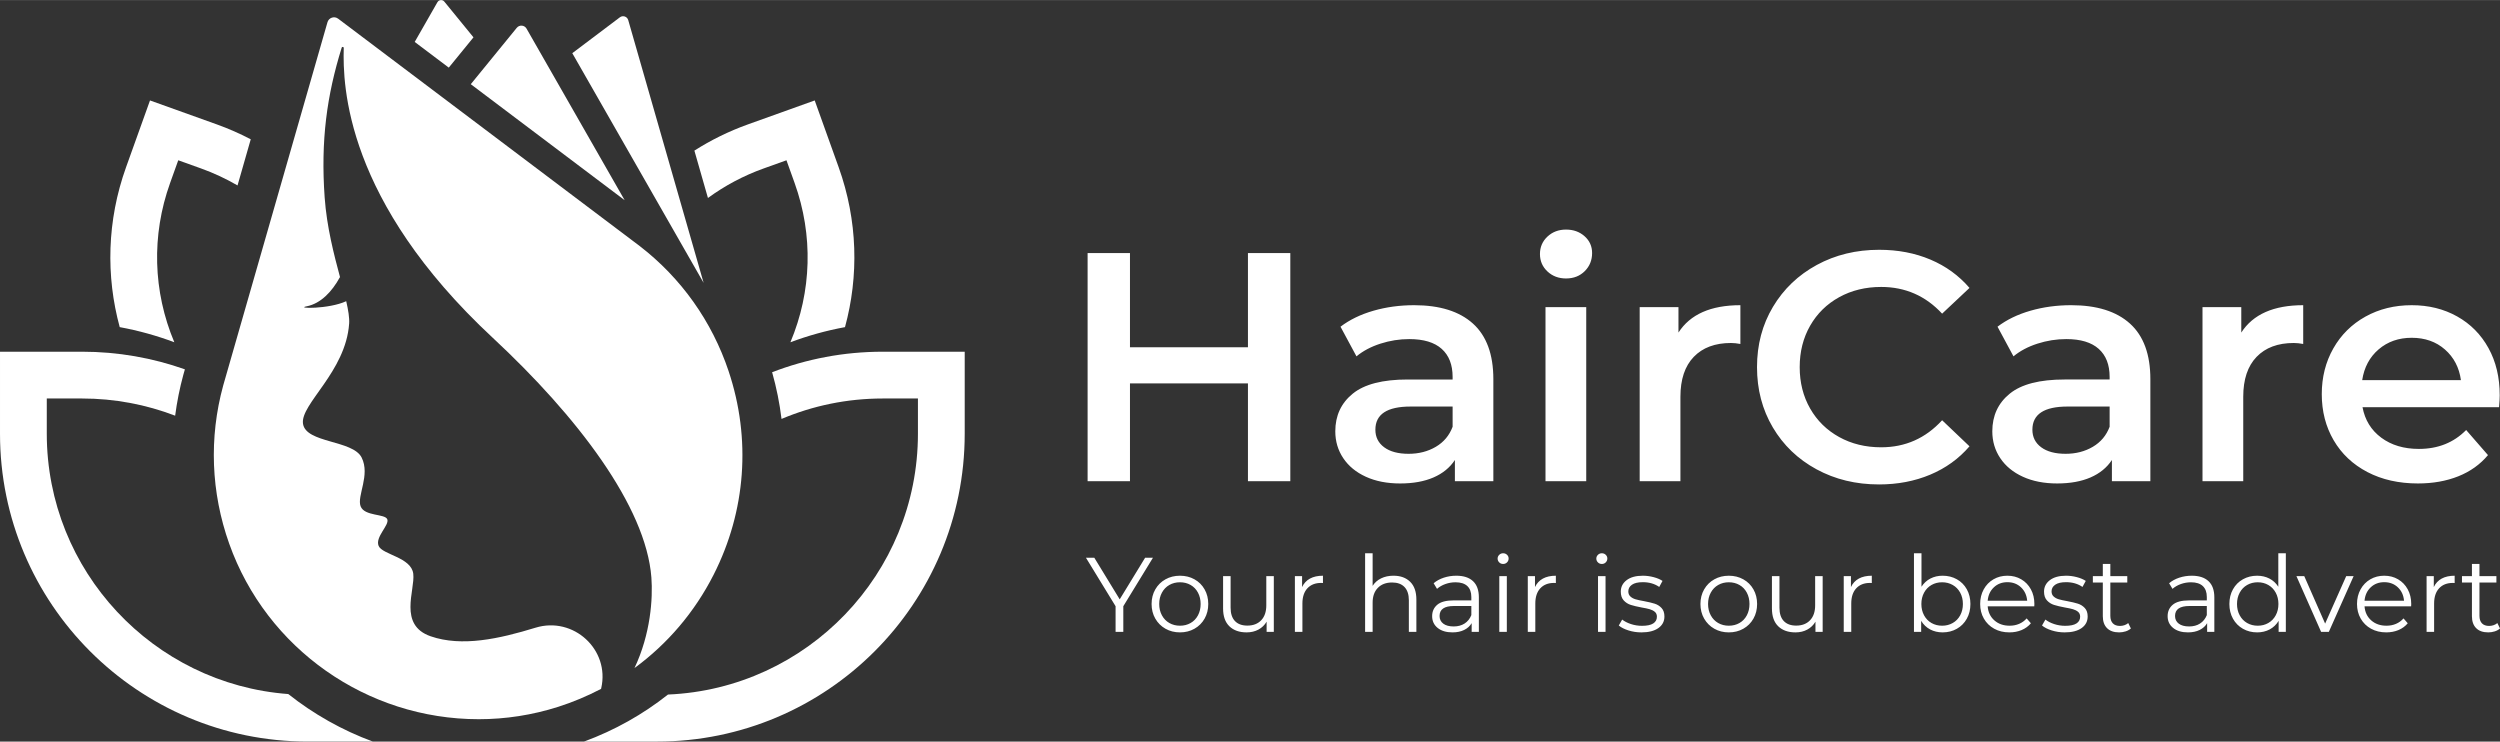
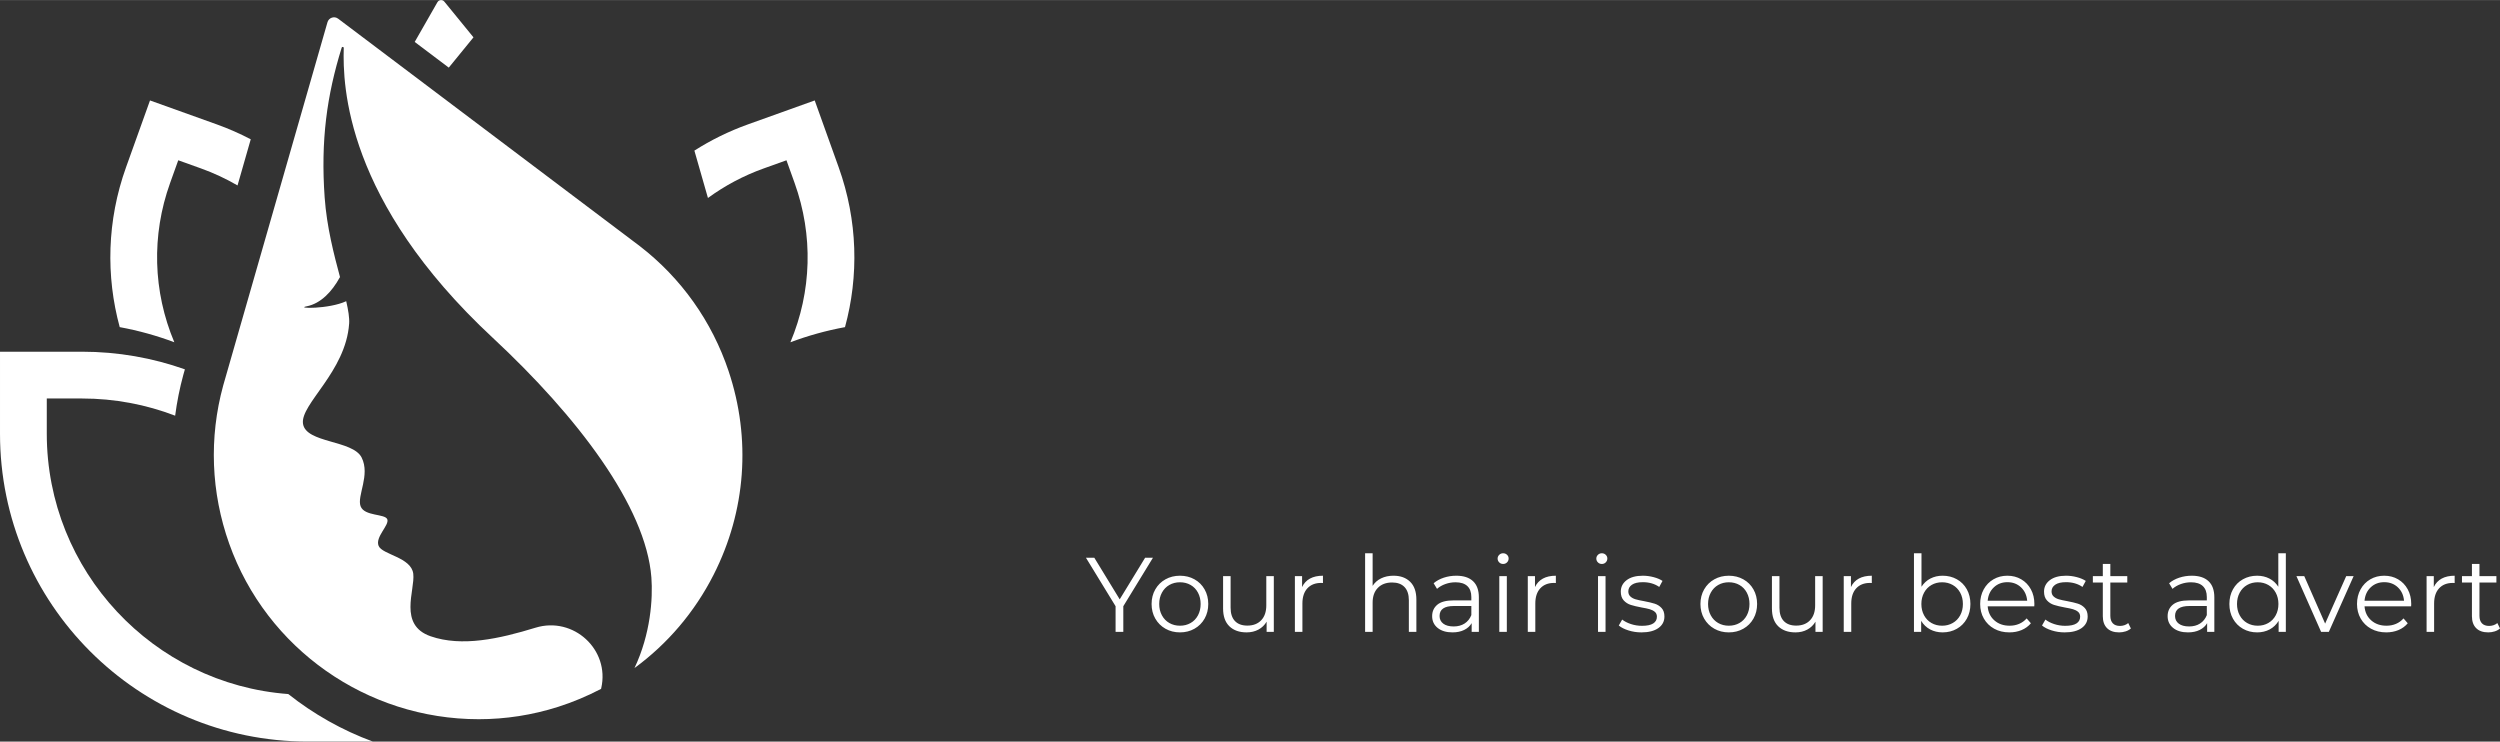
<svg xmlns="http://www.w3.org/2000/svg" xml:space="preserve" width="7.318in" height="2.171in" version="1.1" style="shape-rendering:geometricPrecision; text-rendering:geometricPrecision; image-rendering:optimizeQuality; fill-rule:evenodd; clip-rule:evenodd" viewBox="0 0 7318.19 2170.55">
  <rect x="0" y="0" width="7318.19" height="2170.55" fill="#333333" stroke="none" />
  <defs>
    <style type="text/css">
   
    .fil0 {fill:white;fill-rule:nonzero}
   
  </style>
  </defs>
  <g id="Layer_x0020_1">
    <path class="fil0" d="M2455.01 489.35l-70.13 -195.57 -195.57 70.13c-56.09,20.12 -108.44,46.01 -156.65,76.74 13.19,46.09 26.52,92.63 39.69,138.65 49.33,-36.05 104.06,-65.27 163.17,-86.46l66.67 -23.91 23.91 66.67c54.83,152.89 50.19,317.28 -12.39,466.08 51.05,-19.21 104.45,-34.12 159.82,-44.31 40.64,-149.04 37.59,-311.56 -18.52,-468z" />
-     <path class="fil0" d="M2584.02 1029.3c-114.14,0 -223.3,21.3 -323.8,60.04 12.8,45.18 21.93,90.87 27.51,136.74 91.17,-38.51 191.29,-59.83 296.3,-59.83l103.02 0 0 103.03c0,410.49 -325.3,746.39 -731.65,763.58 -73.26,58.02 -155.91,104.55 -245.81,137.69l213.13 0c497.75,0 901.26,-403.51 901.26,-901.26l0 -239.97 -239.96 0z" />
    <path class="fil0" d="M497.88 535.59l23.91 -66.67 66.67 23.91c37.47,13.43 73.15,30.21 106.86,49.75 12.46,-43.53 25.39,-88.69 38.68,-135.09 -31.64,-16.56 -64.74,-31.17 -99.31,-43.59l-195.59 -70.13 -70.13 195.57c-56.1,156.44 -59.14,318.97 -18.52,468 55.39,10.19 108.77,25.1 159.84,44.31 -62.61,-148.8 -67.22,-313.19 -12.41,-466.08z" />
    <path class="fil0" d="M843.86 2031.43c-394.73,-29.46 -706.91,-360.02 -706.91,-762.16l0 -103.03 103.01 0c96.05,0 188,17.85 272.76,50.35 5.28,-40.32 13.2,-80.49 24.08,-120.2 0.13,-0.41 1.65,-5.76 4.43,-15.45 -94.2,-33.41 -195.6,-51.65 -301.26,-51.65l-239.96 0 0 239.97c0,497.75 403.51,901.26 901.28,901.26l190.16 0c-89.69,-33.06 -173.21,-80.2 -247.58,-139.11z" />
    <path class="fil0" d="M1313.7 197.69c25.34,-31.04 49.64,-60.85 72.31,-88.63l-85.24 -104.49c-3.11,-3.82 -6.98,-4.56 -9.54,-4.56 -0.37,0 -0.74,0.02 -1.06,0.04 -2.43,0.22 -6.89,1.3 -9.71,6.21l-66.48 116.26c32.08,24.2 65.54,49.43 99.71,75.17z" />
-     <path class="fil0" d="M2059.74 827.92c-46.85,-163.58 -189.02,-659.15 -220.74,-769.32 -3.04,-10.54 -15.69,-14.78 -24.45,-8.19 -32.4,24.41 -100.43,75.72 -139.31,105.02 123.31,215.65 299.09,523.08 384.51,672.48z" />
-     <path class="fil0" d="M1828.54 585.82c-105.12,-183.82 -223.07,-390.11 -287.24,-502.33 -6.06,-10.61 -20.9,-11.74 -28.62,-2.26 -47.36,58.05 -92.2,113.04 -134.58,164.98 169.8,128.03 346.21,261.01 450.44,339.6z" />
    <path class="fil0" d="M2132.91 1086.37c-48.84,-145.93 -138.78,-272.55 -260.07,-366.22l-0.24 -0.17c-15.28,-11.57 -742.52,-559.85 -882.73,-665.52 -11.24,-8.48 -27.39,-3.07 -31.28,10.43 -48.35,168.38 -298.63,1040.21 -305.15,1063.09l-0.09 0.33c-41.83,152.8 -35.75,312.88 17.61,462.97 109.24,307.3 402.78,513.78 730.39,513.78 78.91,0 157.25,-12.2 232.8,-36.3 43.73,-13.95 85.54,-31.66 125.37,-52.48 0.15,-0.65 0.3,-1.32 0.44,-1.96 25.84,-113.07 -81.48,-211.18 -192.34,-177.12 -106.57,32.73 -215.78,56.68 -306.82,25.18 -95.66,-33.07 -45.27,-134.54 -51.03,-183.03 -5.78,-48.5 -90.65,-55.7 -101.42,-81.62 -10.76,-25.89 31.25,-60.03 25.55,-77.41 -5.69,-17.37 -67.3,-8.48 -78.37,-38.81 -11.08,-30.34 29,-91 3.07,-142.5 -25.93,-51.48 -163.06,-41.61 -171.59,-98.79 -8.57,-57.17 125.12,-151.7 135.05,-293.09 1.19,-16.85 -2.44,-39.17 -8.56,-65.68 -51.2,23.8 -150.41,21.67 -115.96,15 41.4,-8 74.41,-43.03 97.23,-84.87l0.7 -0.22c-17.78,-66.37 -38.94,-147.04 -45.07,-233.65 -11.8,-166.41 6.31,-298.3 49.88,-438.46 1.04,-3.39 6.11,-2.59 6,0.96 -3.2,110.5 5.11,447.3 436.3,848.52 246.75,229.6 448.5,493.35 464.25,701.45 4.65,61.5 -2.2,165.29 -49.49,265.18 96.6,-70.74 176.01,-163.54 231.82,-273.51 94.45,-186.12 109.97,-397.58 43.75,-595.47z" />
-     <path class="fil0" d="M3777.1 740.5l0 667.79 -124.02 0 0 -286.2 -345.34 0 0 286.2 -124.02 0 0 -667.79 124.02 0 0 275.7 345.34 0 0 -275.7 124.02 0zm362.52 152.64c75.04,0 132.44,17.97 172.19,53.9 39.75,35.93 59.63,90.15 59.63,162.65l0 298.6 -112.57 0 0 -62.01c-14.63,22.26 -35.46,39.27 -62.49,51.04 -27.03,11.77 -59.62,17.65 -97.78,17.65 -38.16,0 -71.55,-6.52 -100.17,-19.56 -28.62,-13.04 -50.72,-31.17 -66.3,-54.38 -15.58,-23.21 -23.37,-49.45 -23.37,-78.7 0,-45.79 17.01,-82.52 51.04,-110.19 34.02,-27.67 87.61,-41.5 160.74,-41.5l131.65 0 0 -7.63c0,-35.62 -10.65,-62.96 -31.96,-82.04 -21.31,-19.08 -52.94,-28.62 -94.92,-28.62 -28.62,0 -56.76,4.45 -84.43,13.35 -27.67,8.91 -51.04,21.31 -70.12,37.2l-46.74 -86.81c26.71,-20.35 58.83,-35.93 96.35,-46.75 37.52,-10.81 77.28,-16.22 119.25,-16.22zm-16.22 435.02c29.89,0 56.44,-6.84 79.66,-20.51 23.22,-13.67 39.59,-33.23 49.13,-58.67l0 -59.15 -123.06 0c-68.69,0 -103.03,22.58 -103.03,67.74 0,21.62 8.59,38.8 25.76,51.51 17.17,12.72 41.02,19.08 71.55,19.08zm400.68 -429.3l119.25 0 0 509.43 -119.25 0 0 -509.43zm60.1 -83.95c-21.62,0 -39.75,-6.83 -54.37,-20.51 -14.63,-13.68 -21.94,-30.69 -21.94,-51.04 0,-20.35 7.31,-37.37 21.94,-51.04 14.63,-13.67 32.75,-20.51 54.37,-20.51 21.63,0 39.75,6.52 54.38,19.56 14.63,13.04 21.94,29.41 21.94,49.13 0,20.99 -7.15,38.64 -21.46,52.94 -14.31,14.31 -32.59,21.46 -54.85,21.46zm329.13 158.36c34.34,-53.42 94.76,-80.13 181.26,-80.13l0 113.52c-10.17,-1.91 -19.4,-2.86 -27.67,-2.86 -46.43,0 -82.68,13.52 -108.75,40.55 -26.08,27.03 -39.11,65.98 -39.11,116.86l0 247.08 -119.25 0 0 -509.43 113.52 0 0 74.41zm586.7 444.56c-67.42,0 -128.31,-14.79 -182.69,-44.36 -54.38,-29.57 -96.99,-70.44 -127.83,-122.59 -30.85,-52.15 -46.27,-110.98 -46.27,-176.49 0,-65.5 15.58,-124.33 46.74,-176.48 31.17,-52.15 73.93,-93.02 128.31,-122.59 54.38,-29.57 115.28,-44.36 182.69,-44.36 54.7,0 104.62,9.54 149.78,28.62 45.16,19.08 83.31,46.74 114.48,83l-80.13 75.37c-48.34,-52.15 -107.8,-78.23 -178.4,-78.23 -45.79,0 -86.81,10.02 -123.06,30.05 -36.25,20.04 -64.56,47.86 -84.91,83.48 -20.35,35.61 -30.53,76 -30.53,121.15 0,45.16 10.17,85.54 30.53,121.16 20.35,35.62 48.65,63.44 84.91,83.48 36.25,20.03 77.27,30.05 123.06,30.05 70.59,0 130.06,-26.39 178.4,-79.18l80.13 76.32c-31.17,36.25 -69.48,63.91 -114.96,83 -45.47,19.08 -95.56,28.62 -150.25,28.62zm562.85 -524.69c75.04,0 132.44,17.97 172.19,53.9 39.75,35.93 59.63,90.15 59.63,162.65l0 298.6 -112.57 0 0 -62.01c-14.63,22.26 -35.46,39.27 -62.49,51.04 -27.03,11.77 -59.62,17.65 -97.78,17.65 -38.16,0 -71.55,-6.52 -100.17,-19.56 -28.62,-13.04 -50.72,-31.17 -66.3,-54.38 -15.58,-23.21 -23.37,-49.45 -23.37,-78.7 0,-45.79 17.01,-82.52 51.04,-110.19 34.02,-27.67 87.61,-41.5 160.74,-41.5l131.65 0 0 -7.63c0,-35.62 -10.65,-62.96 -31.96,-82.04 -21.31,-19.08 -52.94,-28.62 -94.92,-28.62 -28.62,0 -56.76,4.45 -84.43,13.35 -27.67,8.91 -51.04,21.31 -70.12,37.2l-46.74 -86.81c26.71,-20.35 58.83,-35.93 96.35,-46.75 37.52,-10.81 77.28,-16.22 119.25,-16.22zm-16.22 435.02c29.89,0 56.44,-6.84 79.66,-20.51 23.22,-13.67 39.59,-33.23 49.13,-58.67l0 -59.15 -123.06 0c-68.69,0 -103.03,22.58 -103.03,67.74 0,21.62 8.59,38.8 25.76,51.51 17.17,12.72 41.02,19.08 71.55,19.08zm514.2 -354.89c34.34,-53.42 94.76,-80.13 181.26,-80.13l0 113.52c-10.17,-1.91 -19.4,-2.86 -27.67,-2.86 -46.43,0 -82.68,13.52 -108.75,40.55 -26.08,27.03 -39.11,65.98 -39.11,116.86l0 247.08 -119.25 0 0 -509.43 113.52 0 0 74.41zm756.51 183.17c0,8.27 -0.64,20.04 -1.91,35.3l-399.72 0c7,37.52 25.28,67.26 54.85,89.2 29.57,21.94 66.3,32.91 110.19,32.91 55.97,0 102.08,-18.44 138.33,-55.33l63.92 73.46c-22.9,27.35 -51.83,48.02 -86.81,62.01 -34.98,13.99 -74.41,20.99 -118.3,20.99 -55.96,0 -105.26,-11.13 -147.87,-33.39 -42.61,-22.26 -75.52,-53.26 -98.74,-93.01 -23.21,-39.75 -34.82,-84.75 -34.82,-134.99 0,-49.61 11.29,-94.28 33.87,-134.04 22.58,-39.75 53.9,-70.75 93.97,-93.01 40.07,-22.26 85.22,-33.39 135.46,-33.39 49.61,0 93.97,10.97 133.08,32.91 39.11,21.94 69.64,52.79 91.58,92.54 21.94,39.75 32.91,85.7 32.91,137.85zm-257.58 -167.9c-38.16,0 -70.43,11.29 -96.83,33.87 -26.39,22.58 -42.45,52.63 -48.18,90.15l289.06 0c-5.09,-36.89 -20.67,-66.78 -46.75,-89.67 -26.07,-22.9 -58.51,-34.35 -97.31,-34.35z" />
    <path class="fil0" d="M3288.25 1774.33l0 75.03 -22.63 0 0 -75.03 -86.81 -142 24.49 0 74.41 121.85 74.41 -121.85 22.94 0 -86.81 142zm165.87 76.58c-15.71,0 -29.87,-3.57 -42.48,-10.7 -12.61,-7.13 -22.53,-17 -29.76,-29.61 -7.24,-12.61 -10.85,-26.87 -10.85,-42.79 0,-15.91 3.61,-30.18 10.85,-42.78 7.23,-12.61 17.15,-22.43 29.76,-29.45 12.61,-7.03 26.77,-10.54 42.48,-10.54 15.71,0 29.87,3.51 42.48,10.54 12.61,7.03 22.48,16.84 29.61,29.45 7.13,12.61 10.7,26.87 10.7,42.78 0,15.92 -3.56,30.18 -10.7,42.79 -7.13,12.61 -17,22.48 -29.61,29.61 -12.61,7.13 -26.77,10.7 -42.48,10.7zm0 -19.54c11.57,0 21.96,-2.63 31.16,-7.91 9.2,-5.27 16.38,-12.76 21.55,-22.48 5.17,-9.72 7.75,-20.77 7.75,-33.18 0,-12.4 -2.58,-23.46 -7.75,-33.17 -5.17,-9.71 -12.35,-17.21 -21.55,-22.48 -9.2,-5.27 -19.58,-7.91 -31.16,-7.91 -11.57,0 -21.96,2.63 -31.16,7.91 -9.2,5.27 -16.43,12.76 -21.7,22.48 -5.27,9.72 -7.91,20.77 -7.91,33.17 0,12.41 2.63,23.46 7.91,33.18 5.27,9.71 12.5,17.21 21.7,22.48 9.2,5.27 19.59,7.91 31.16,7.91zm274.7 -145.1l0 163.08 -21.08 0 0 -29.76c-5.79,9.92 -13.74,17.62 -23.87,23.1 -10.13,5.48 -21.7,8.22 -34.72,8.22 -21.29,0 -38.08,-5.94 -50.38,-17.83 -12.3,-11.89 -18.44,-29.3 -18.44,-52.24l0 -94.56 22.01 0 0 92.39c0,17.15 4.24,30.18 12.71,39.06 8.47,8.89 20.57,13.33 36.28,13.33 17.15,0 30.69,-5.22 40.61,-15.66 9.92,-10.44 14.88,-24.96 14.88,-43.56l0 -85.57 22.01 0zm82.78 31.93c5.17,-10.95 12.87,-19.22 23.1,-24.8 10.23,-5.58 22.89,-8.37 37.98,-8.37l0 21.39 -5.27 -0.31c-17.16,0 -30.59,5.27 -40.31,15.81 -9.72,10.54 -14.57,25.32 -14.57,44.34l0 83.09 -22.02 0 0 -163.08 21.08 0 0 31.93zm267.57 -33.17c20.46,0 36.74,5.94 48.83,17.83 12.09,11.89 18.14,29.2 18.14,51.93l0 94.56 -22.01 0 0 -92.39c0,-16.95 -4.24,-29.87 -12.71,-38.76 -8.48,-8.89 -20.57,-13.33 -36.28,-13.33 -17.57,0 -31.47,5.22 -41.7,15.66 -10.23,10.44 -15.35,24.85 -15.35,43.25l0 85.57 -22.02 0 0 -230.05 22.02 0 0 95.49c5.99,-9.51 14.26,-16.85 24.8,-22.01 10.54,-5.17 22.63,-7.75 36.28,-7.75zm183.85 0c21.29,0 37.62,5.32 48.98,15.97 11.37,10.64 17.05,26.41 17.05,47.28l0 101.07 -21.08 0 0 -25.43c-4.96,8.48 -12.24,15.09 -21.86,19.84 -9.61,4.76 -21.03,7.13 -34.26,7.13 -18.19,0 -32.66,-4.34 -43.41,-13.02 -10.75,-8.68 -16.12,-20.15 -16.12,-34.41 0,-13.85 5.01,-25.01 15.04,-33.48 10.02,-8.48 25.99,-12.71 47.9,-12.71l51.78 0 0 -9.92c0,-14.06 -3.93,-24.75 -11.78,-32.09 -7.85,-7.34 -19.33,-11 -34.42,-11 -10.33,0 -20.26,1.7 -29.76,5.11 -9.51,3.41 -17.67,8.11 -24.49,14.11l-9.92 -16.43c8.27,-7.03 18.19,-12.45 29.76,-16.28 11.57,-3.82 23.77,-5.74 36.59,-5.74zm-7.75 148.51c12.4,0 23.05,-2.84 31.93,-8.53 8.89,-5.69 15.5,-13.9 19.84,-24.65l0 -26.66 -51.16 0c-27.9,0 -41.85,9.71 -41.85,29.14 0,9.51 3.62,17 10.85,22.48 7.24,5.48 17.36,8.22 30.39,8.22zm133.63 -147.27l22.02 0 0 163.08 -22.02 0 0 -163.08zm11.16 -35.65c-4.55,0 -8.37,-1.55 -11.47,-4.65 -3.1,-3.1 -4.65,-6.82 -4.65,-11.16 0,-4.13 1.55,-7.75 4.65,-10.85 3.1,-3.1 6.92,-4.65 11.47,-4.65 4.55,0 8.37,1.5 11.47,4.5 3.1,3 4.65,6.56 4.65,10.7 0,4.55 -1.55,8.37 -4.65,11.47 -3.1,3.1 -6.93,4.65 -11.47,4.65zm93.32 67.59c5.17,-10.95 12.87,-19.22 23.1,-24.8 10.23,-5.58 22.89,-8.37 37.98,-8.37l0 21.39 -5.27 -0.31c-17.16,0 -30.59,5.27 -40.31,15.81 -9.72,10.54 -14.57,25.32 -14.57,44.34l0 83.09 -22.02 0 0 -163.08 21.08 0 0 31.93zm184.48 -31.93l22.02 0 0 163.08 -22.02 0 0 -163.08zm11.16 -35.65c-4.55,0 -8.37,-1.55 -11.47,-4.65 -3.1,-3.1 -4.65,-6.82 -4.65,-11.16 0,-4.13 1.55,-7.75 4.65,-10.85 3.1,-3.1 6.92,-4.65 11.47,-4.65 4.55,0 8.37,1.5 11.47,4.5 3.1,3 4.65,6.56 4.65,10.7 0,4.55 -1.55,8.37 -4.65,11.47 -3.1,3.1 -6.93,4.65 -11.47,4.65zm115.96 200.29c-13.23,0 -25.89,-1.91 -37.98,-5.74 -12.09,-3.82 -21.55,-8.63 -28.37,-14.42l9.92 -17.36c6.82,5.37 15.4,9.77 25.73,13.18 10.33,3.41 21.08,5.11 32.24,5.11 14.88,0 25.89,-2.32 33.02,-6.98 7.13,-4.65 10.7,-11.21 10.7,-19.69 0,-6 -1.96,-10.7 -5.89,-14.11 -3.93,-3.41 -8.89,-5.99 -14.88,-7.75 -6,-1.76 -13.95,-3.46 -23.87,-5.12 -13.23,-2.48 -23.87,-5.01 -31.94,-7.59 -8.06,-2.58 -14.93,-6.98 -20.62,-13.18 -5.68,-6.2 -8.52,-14.78 -8.52,-25.73 0,-13.64 5.69,-24.8 17.05,-33.48 11.37,-8.69 27.18,-13.02 47.44,-13.02 10.54,0 21.08,1.39 31.63,4.19 10.54,2.79 19.22,6.46 26.04,11.01l-9.61 17.67c-13.43,-9.3 -29.45,-13.95 -48.06,-13.95 -14.06,0 -24.65,2.48 -31.78,7.44 -7.13,4.96 -10.7,11.47 -10.7,19.53 0,6.2 2.02,11.16 6.05,14.88 4.03,3.72 9.04,6.46 15.04,8.22 6,1.76 14.26,3.57 24.8,5.43 13.02,2.48 23.46,4.96 31.31,7.44 7.85,2.48 14.57,6.72 20.15,12.71 5.58,6 8.37,14.26 8.37,24.8 0,14.26 -5.94,25.58 -17.83,33.95 -11.89,8.37 -28.37,12.56 -49.45,12.56zm255.79 0c-15.71,0 -29.87,-3.57 -42.48,-10.7 -12.61,-7.13 -22.53,-17 -29.76,-29.61 -7.24,-12.61 -10.85,-26.87 -10.85,-42.79 0,-15.91 3.61,-30.18 10.85,-42.78 7.23,-12.61 17.15,-22.43 29.76,-29.45 12.61,-7.03 26.77,-10.54 42.48,-10.54 15.71,0 29.87,3.51 42.48,10.54 12.61,7.03 22.48,16.84 29.61,29.45 7.13,12.61 10.7,26.87 10.7,42.78 0,15.92 -3.56,30.18 -10.7,42.79 -7.13,12.61 -17,22.48 -29.61,29.61 -12.61,7.13 -26.77,10.7 -42.48,10.7zm0 -19.54c11.57,0 21.96,-2.63 31.16,-7.91 9.2,-5.27 16.38,-12.76 21.55,-22.48 5.17,-9.72 7.75,-20.77 7.75,-33.18 0,-12.4 -2.58,-23.46 -7.75,-33.17 -5.17,-9.71 -12.35,-17.21 -21.55,-22.48 -9.2,-5.27 -19.58,-7.91 -31.16,-7.91 -11.57,0 -21.96,2.63 -31.16,7.91 -9.2,5.27 -16.43,12.76 -21.7,22.48 -5.27,9.72 -7.91,20.77 -7.91,33.17 0,12.41 2.63,23.46 7.91,33.18 5.27,9.71 12.5,17.21 21.7,22.48 9.2,5.27 19.59,7.91 31.16,7.91zm274.7 -145.1l0 163.08 -21.08 0 0 -29.76c-5.79,9.92 -13.74,17.62 -23.87,23.1 -10.13,5.48 -21.7,8.22 -34.72,8.22 -21.29,0 -38.08,-5.94 -50.38,-17.83 -12.3,-11.89 -18.44,-29.3 -18.44,-52.24l0 -94.56 22.01 0 0 92.39c0,17.15 4.24,30.18 12.71,39.06 8.47,8.89 20.57,13.33 36.28,13.33 17.15,0 30.69,-5.22 40.61,-15.66 9.92,-10.44 14.88,-24.96 14.88,-43.56l0 -85.57 22.01 0zm82.78 31.93c5.17,-10.95 12.87,-19.22 23.1,-24.8 10.23,-5.58 22.89,-8.37 37.98,-8.37l0 21.39 -5.27 -0.31c-17.16,0 -30.59,5.27 -40.31,15.81 -9.72,10.54 -14.57,25.32 -14.57,44.34l0 83.09 -22.02 0 0 -163.08 21.08 0 0 31.93zm268.5 -33.17c15.3,0 29.14,3.46 41.55,10.39 12.4,6.93 22.11,16.69 29.14,29.3 7.03,12.61 10.54,26.97 10.54,43.09 0,16.13 -3.52,30.49 -10.54,43.1 -7.03,12.61 -16.74,22.43 -29.14,29.45 -12.41,7.03 -26.25,10.54 -41.55,10.54 -13.64,0 -25.89,-2.89 -36.74,-8.68 -10.85,-5.79 -19.59,-14.16 -26.2,-25.11l0 32.24 -21.08 0 0 -230.05 22.02 0 0 97.97c6.82,-10.54 15.55,-18.55 26.2,-24.03 10.65,-5.48 22.58,-8.22 35.81,-8.22zm-1.55 146.34c11.37,0 21.7,-2.63 31,-7.91 9.3,-5.27 16.59,-12.76 21.86,-22.48 5.27,-9.72 7.91,-20.77 7.91,-33.18 0,-12.4 -2.63,-23.46 -7.91,-33.17 -5.27,-9.71 -12.56,-17.21 -21.86,-22.48 -9.3,-5.27 -19.63,-7.91 -31,-7.91 -11.57,0 -21.96,2.63 -31.16,7.91 -9.2,5.27 -16.43,12.76 -21.7,22.48 -5.27,9.72 -7.91,20.77 -7.91,33.17 0,12.41 2.63,23.46 7.91,33.18 5.27,9.71 12.5,17.21 21.7,22.48 9.2,5.27 19.58,7.91 31.16,7.91zm269.74 -56.74l-136.42 0c1.24,16.95 7.75,30.64 19.53,41.08 11.78,10.44 26.67,15.65 44.65,15.65 10.13,0 19.43,-1.81 27.91,-5.43 8.47,-3.61 15.81,-8.94 22.01,-15.96l12.4 14.26c-7.23,8.68 -16.28,15.3 -27.13,19.84 -10.85,4.55 -22.79,6.82 -35.81,6.82 -16.74,0 -31.57,-3.57 -44.49,-10.7 -12.92,-7.13 -23,-17 -30.23,-29.61 -7.24,-12.61 -10.85,-26.87 -10.85,-42.79 0,-15.91 3.46,-30.18 10.39,-42.78 6.92,-12.61 16.43,-22.43 28.52,-29.45 12.09,-7.03 25.68,-10.54 40.77,-10.54 15.09,0 28.63,3.51 40.61,10.54 11.99,7.03 21.39,16.79 28.21,29.3 6.82,12.51 10.23,26.82 10.23,42.94l-0.31 6.82zm-78.75 -70.69c-15.71,0 -28.89,5.01 -39.53,15.04 -10.65,10.02 -16.69,23.1 -18.14,39.22l115.65 0c-1.45,-16.12 -7.49,-29.2 -18.14,-39.22 -10.65,-10.02 -23.93,-15.04 -39.84,-15.04zm167.73 146.96c-13.23,0 -25.89,-1.91 -37.98,-5.74 -12.09,-3.82 -21.55,-8.63 -28.37,-14.42l9.92 -17.36c6.82,5.37 15.4,9.77 25.73,13.18 10.33,3.41 21.08,5.11 32.24,5.11 14.88,0 25.89,-2.32 33.02,-6.98 7.13,-4.65 10.7,-11.21 10.7,-19.69 0,-6 -1.96,-10.7 -5.89,-14.11 -3.93,-3.41 -8.89,-5.99 -14.88,-7.75 -6,-1.76 -13.95,-3.46 -23.87,-5.12 -13.23,-2.48 -23.87,-5.01 -31.94,-7.59 -8.06,-2.58 -14.93,-6.98 -20.62,-13.18 -5.68,-6.2 -8.52,-14.78 -8.52,-25.73 0,-13.64 5.69,-24.8 17.05,-33.48 11.37,-8.69 27.18,-13.02 47.44,-13.02 10.54,0 21.08,1.39 31.63,4.19 10.54,2.79 19.22,6.46 26.04,11.01l-9.61 17.67c-13.43,-9.3 -29.45,-13.95 -48.06,-13.95 -14.06,0 -24.65,2.48 -31.78,7.44 -7.13,4.96 -10.7,11.47 -10.7,19.53 0,6.2 2.02,11.16 6.05,14.88 4.03,3.72 9.04,6.46 15.04,8.22 6,1.76 14.26,3.57 24.8,5.43 13.02,2.48 23.46,4.96 31.31,7.44 7.85,2.48 14.57,6.72 20.15,12.71 5.58,6 8.37,14.26 8.37,24.8 0,14.26 -5.94,25.58 -17.83,33.95 -11.89,8.37 -28.37,12.56 -49.45,12.56zm193.78 -11.47c-4.13,3.72 -9.25,6.56 -15.35,8.53 -6.1,1.96 -12.45,2.94 -19.07,2.94 -15.3,0 -27.08,-4.13 -35.35,-12.4 -8.27,-8.27 -12.4,-19.95 -12.4,-35.04l0 -98.59 -29.14 0 0 -18.6 29.14 0 0 -35.65 22.02 0 0 35.65 49.61 0 0 18.6 -49.61 0 0 97.35c0,9.71 2.43,17.1 7.28,22.17 4.86,5.06 11.83,7.59 20.93,7.59 4.55,0 8.94,-0.72 13.18,-2.17 4.24,-1.45 7.91,-3.52 11.01,-6.2l7.75 15.81zm178.28 -154.4c21.29,0 37.62,5.32 48.98,15.97 11.37,10.64 17.05,26.41 17.05,47.28l0 101.07 -21.08 0 0 -25.43c-4.96,8.48 -12.24,15.09 -21.86,19.84 -9.61,4.76 -21.03,7.13 -34.26,7.13 -18.19,0 -32.66,-4.34 -43.41,-13.02 -10.75,-8.68 -16.12,-20.15 -16.12,-34.41 0,-13.85 5.01,-25.01 15.04,-33.48 10.02,-8.48 25.99,-12.71 47.9,-12.71l51.78 0 0 -9.92c0,-14.06 -3.93,-24.75 -11.78,-32.09 -7.85,-7.34 -19.33,-11 -34.42,-11 -10.33,0 -20.26,1.7 -29.76,5.11 -9.51,3.41 -17.67,8.11 -24.49,14.11l-9.92 -16.43c8.27,-7.03 18.19,-12.45 29.76,-16.28 11.57,-3.82 23.77,-5.74 36.59,-5.74zm-7.75 148.51c12.4,0 23.05,-2.84 31.93,-8.53 8.89,-5.69 15.5,-13.9 19.84,-24.65l0 -26.66 -51.16 0c-27.9,0 -41.85,9.71 -41.85,29.14 0,9.51 3.62,17 10.85,22.48 7.24,5.48 17.36,8.22 30.39,8.22zm283.07 -214.24l0 230.05 -21.08 0 0 -32.24c-6.61,10.95 -15.35,19.33 -26.2,25.11 -10.85,5.79 -23.1,8.68 -36.74,8.68 -15.3,0 -29.14,-3.52 -41.54,-10.54 -12.4,-7.03 -22.12,-16.85 -29.15,-29.45 -7.03,-12.61 -10.54,-26.97 -10.54,-43.1 0,-16.12 3.51,-30.48 10.54,-43.09 7.03,-12.61 16.74,-22.37 29.15,-29.3 12.4,-6.93 26.25,-10.39 41.54,-10.39 13.23,0 25.17,2.74 35.81,8.22 10.65,5.48 19.38,13.49 26.2,24.03l0 -97.97 22.01 0zm-82.16 212.07c11.37,0 21.65,-2.63 30.85,-7.91 9.2,-5.27 16.43,-12.76 21.7,-22.48 5.27,-9.72 7.91,-20.77 7.91,-33.18 0,-12.4 -2.63,-23.46 -7.91,-33.17 -5.27,-9.71 -12.5,-17.21 -21.7,-22.48 -9.2,-5.27 -19.48,-7.91 -30.85,-7.91 -11.57,0 -21.96,2.63 -31.16,7.91 -9.2,5.27 -16.43,12.76 -21.7,22.48 -5.27,9.72 -7.91,20.77 -7.91,33.17 0,12.41 2.63,23.46 7.91,33.18 5.27,9.71 12.5,17.21 21.7,22.48 9.2,5.27 19.59,7.91 31.16,7.91zm280.59 -145.1l-72.55 163.08 -22.63 0 -72.24 -163.08 22.94 0 61.08 138.9 61.7 -138.9 21.7 0zm168.35 88.36l-136.42 0c1.24,16.95 7.75,30.64 19.53,41.08 11.78,10.44 26.67,15.65 44.65,15.65 10.13,0 19.43,-1.81 27.91,-5.43 8.47,-3.61 15.81,-8.94 22.01,-15.96l12.4 14.26c-7.23,8.68 -16.28,15.3 -27.13,19.84 -10.85,4.55 -22.79,6.82 -35.81,6.82 -16.74,0 -31.57,-3.57 -44.49,-10.7 -12.92,-7.13 -23,-17 -30.23,-29.61 -7.24,-12.61 -10.85,-26.87 -10.85,-42.79 0,-15.91 3.46,-30.18 10.39,-42.78 6.92,-12.61 16.43,-22.43 28.52,-29.45 12.09,-7.03 25.68,-10.54 40.77,-10.54 15.09,0 28.63,3.51 40.61,10.54 11.99,7.03 21.39,16.79 28.21,29.3 6.82,12.51 10.23,26.82 10.23,42.94l-0.31 6.82zm-78.75 -70.69c-15.71,0 -28.89,5.01 -39.53,15.04 -10.65,10.02 -16.69,23.1 -18.14,39.22l115.65 0c-1.45,-16.12 -7.49,-29.2 -18.14,-39.22 -10.65,-10.02 -23.93,-15.04 -39.84,-15.04zm145.1 14.26c5.17,-10.95 12.87,-19.22 23.1,-24.8 10.23,-5.58 22.89,-8.37 37.98,-8.37l0 21.39 -5.27 -0.31c-17.16,0 -30.59,5.27 -40.31,15.81 -9.72,10.54 -14.57,25.32 -14.57,44.34l0 83.09 -22.02 0 0 -163.08 21.08 0 0 31.93zm193.78 121.23c-4.13,3.72 -9.25,6.56 -15.35,8.53 -6.1,1.96 -12.45,2.94 -19.07,2.94 -15.3,0 -27.08,-4.13 -35.35,-12.4 -8.27,-8.27 -12.4,-19.95 -12.4,-35.04l0 -98.59 -29.14 0 0 -18.6 29.14 0 0 -35.65 22.02 0 0 35.65 49.61 0 0 18.6 -49.61 0 0 97.35c0,9.71 2.43,17.1 7.28,22.17 4.86,5.06 11.83,7.59 20.93,7.59 4.55,0 8.94,-0.72 13.18,-2.17 4.24,-1.45 7.91,-3.52 11.01,-6.2l7.75 15.81z" />
  </g>
</svg>